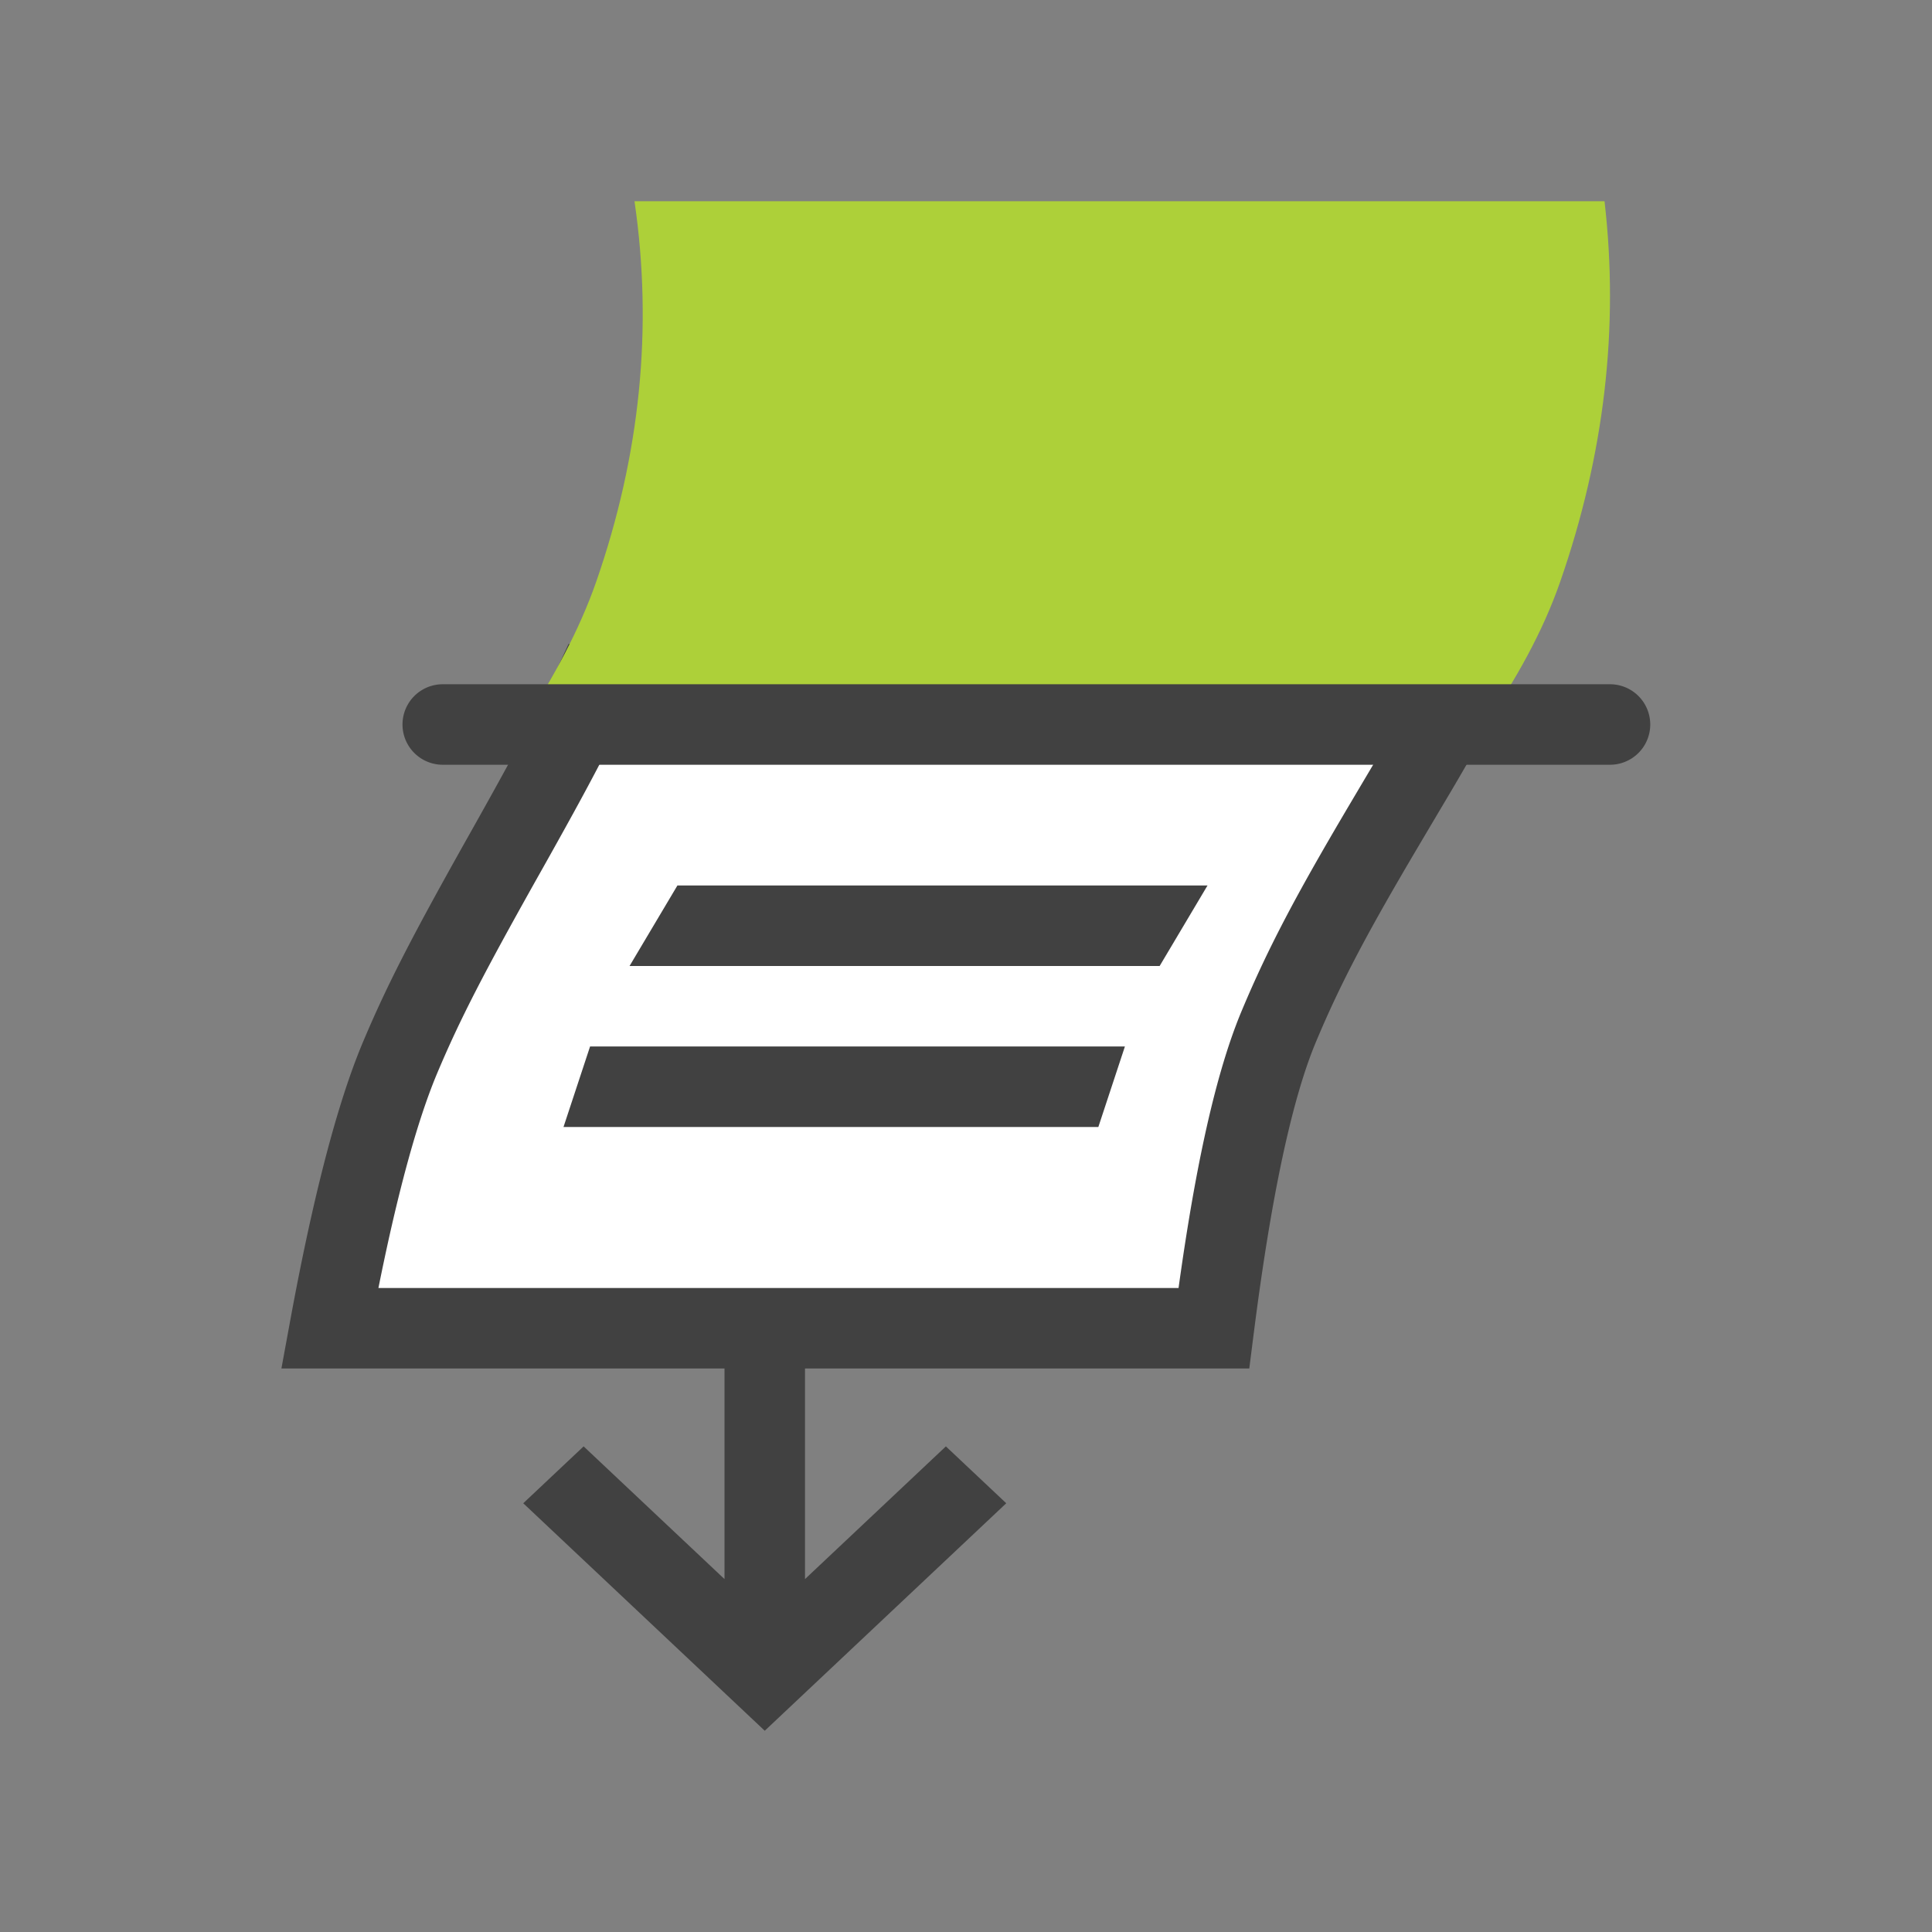
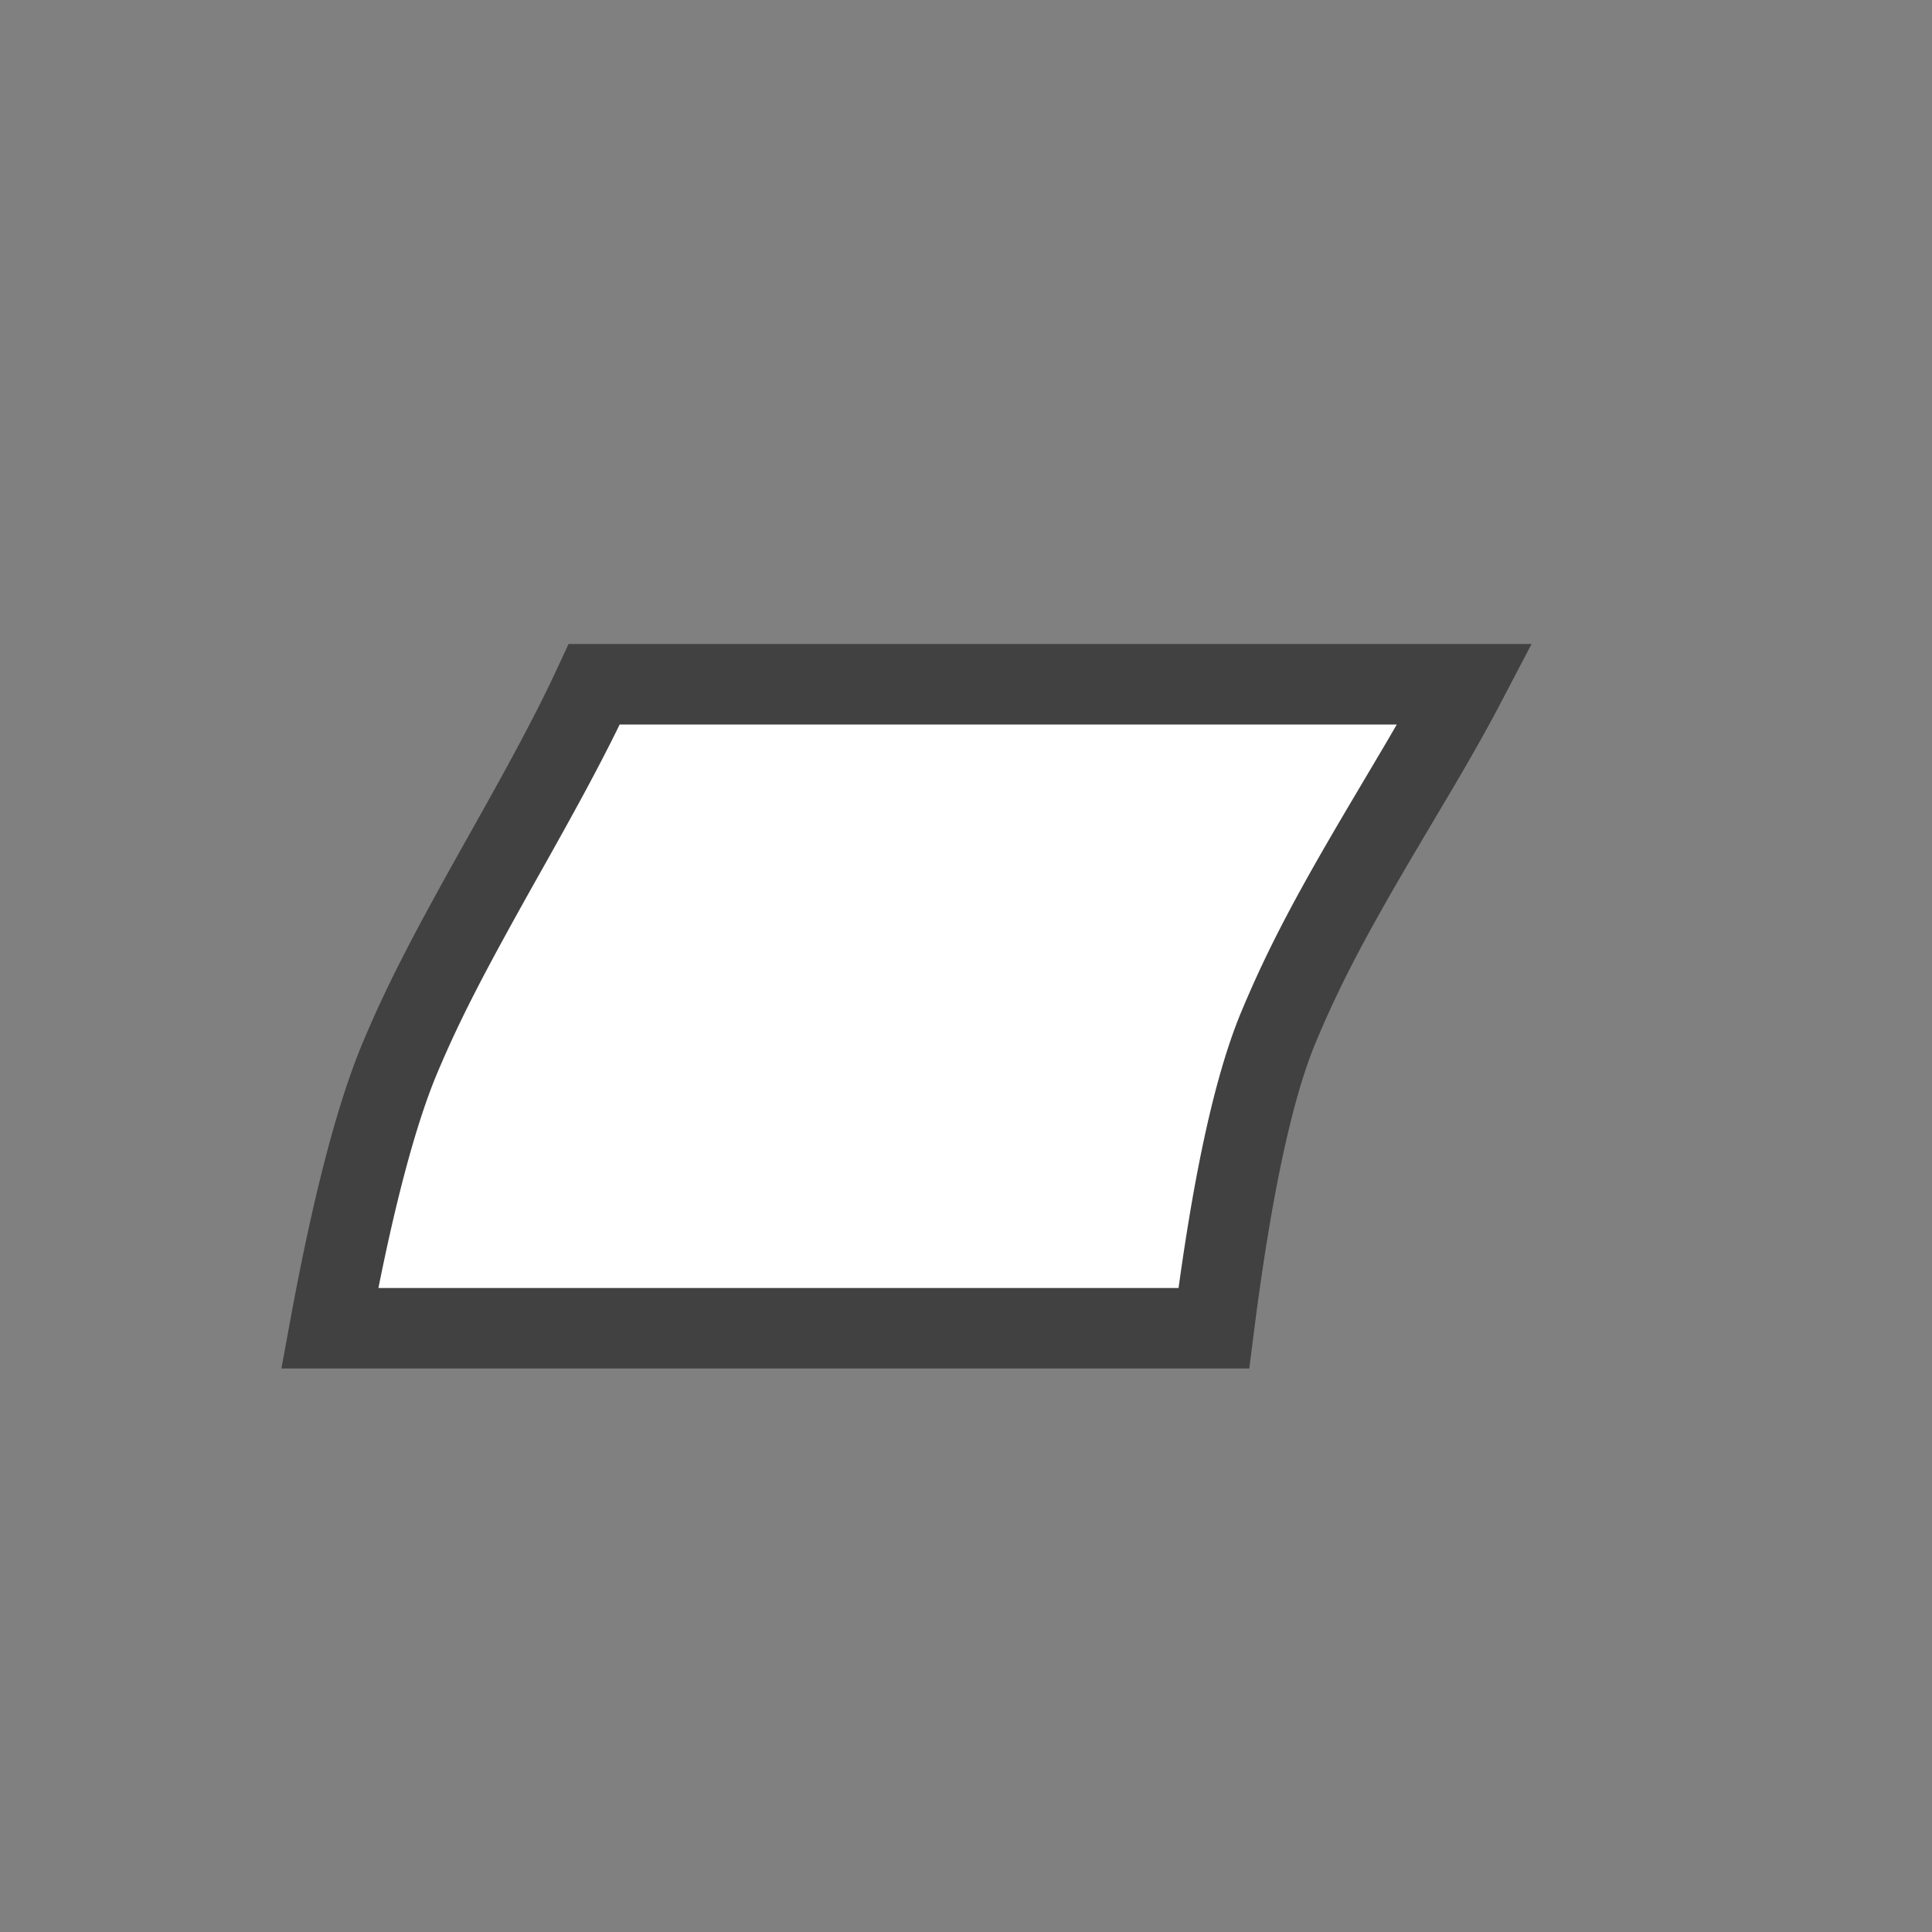
<svg xmlns="http://www.w3.org/2000/svg" width="48" height="48">
  <rect width="100%" height="100%" fill="#808080" stroke="none" />
  <g fill="none">
    <path d="M0 0h48v48H0z" />
-     <path fill="#414141" d="M18 39.232V28h2v11.232l3.5-3.297 1.5 1.413L19 43l-1.5-1.413-4.5-4.239 1.5-1.413 3.5 3.297z" />
    <path fill="#FFF" stroke="#414141" stroke-width="2" d="M14.764 17c-.432.932-.94 1.902-1.635 3.154a177.445 177.445 0 01-.688 1.23c-1.294 2.308-1.912 3.493-2.503 4.897-.6 1.429-1.187 3.675-1.746 6.719h21.965c.443-3.482.974-5.968 1.612-7.493.66-1.578 1.372-2.9 2.68-5.108a924.752 924.752 0 01.765-1.29c.476-.81.859-1.486 1.185-2.109H14.764z" />
-     <path fill="#ADD039" d="M13 18c.741-1.157 1.389-2.33 1.814-3.551 1.093-3.144 1.41-6.294.95-9.449h24.1c.364 3.144-.003 6.294-1.1 9.449-.441 1.27-1.103 2.427-1.859 3.551H13z" />
-     <path fill="#414141" d="M40 19H11a1 1 0 010-2h29a1 1 0 010 2zm-11.189 5h-13.17l1.189-2H30l-1.189 2zm-1.523 4H14l.66-2h13.288l-.66 2z" />
  </g>
</svg>